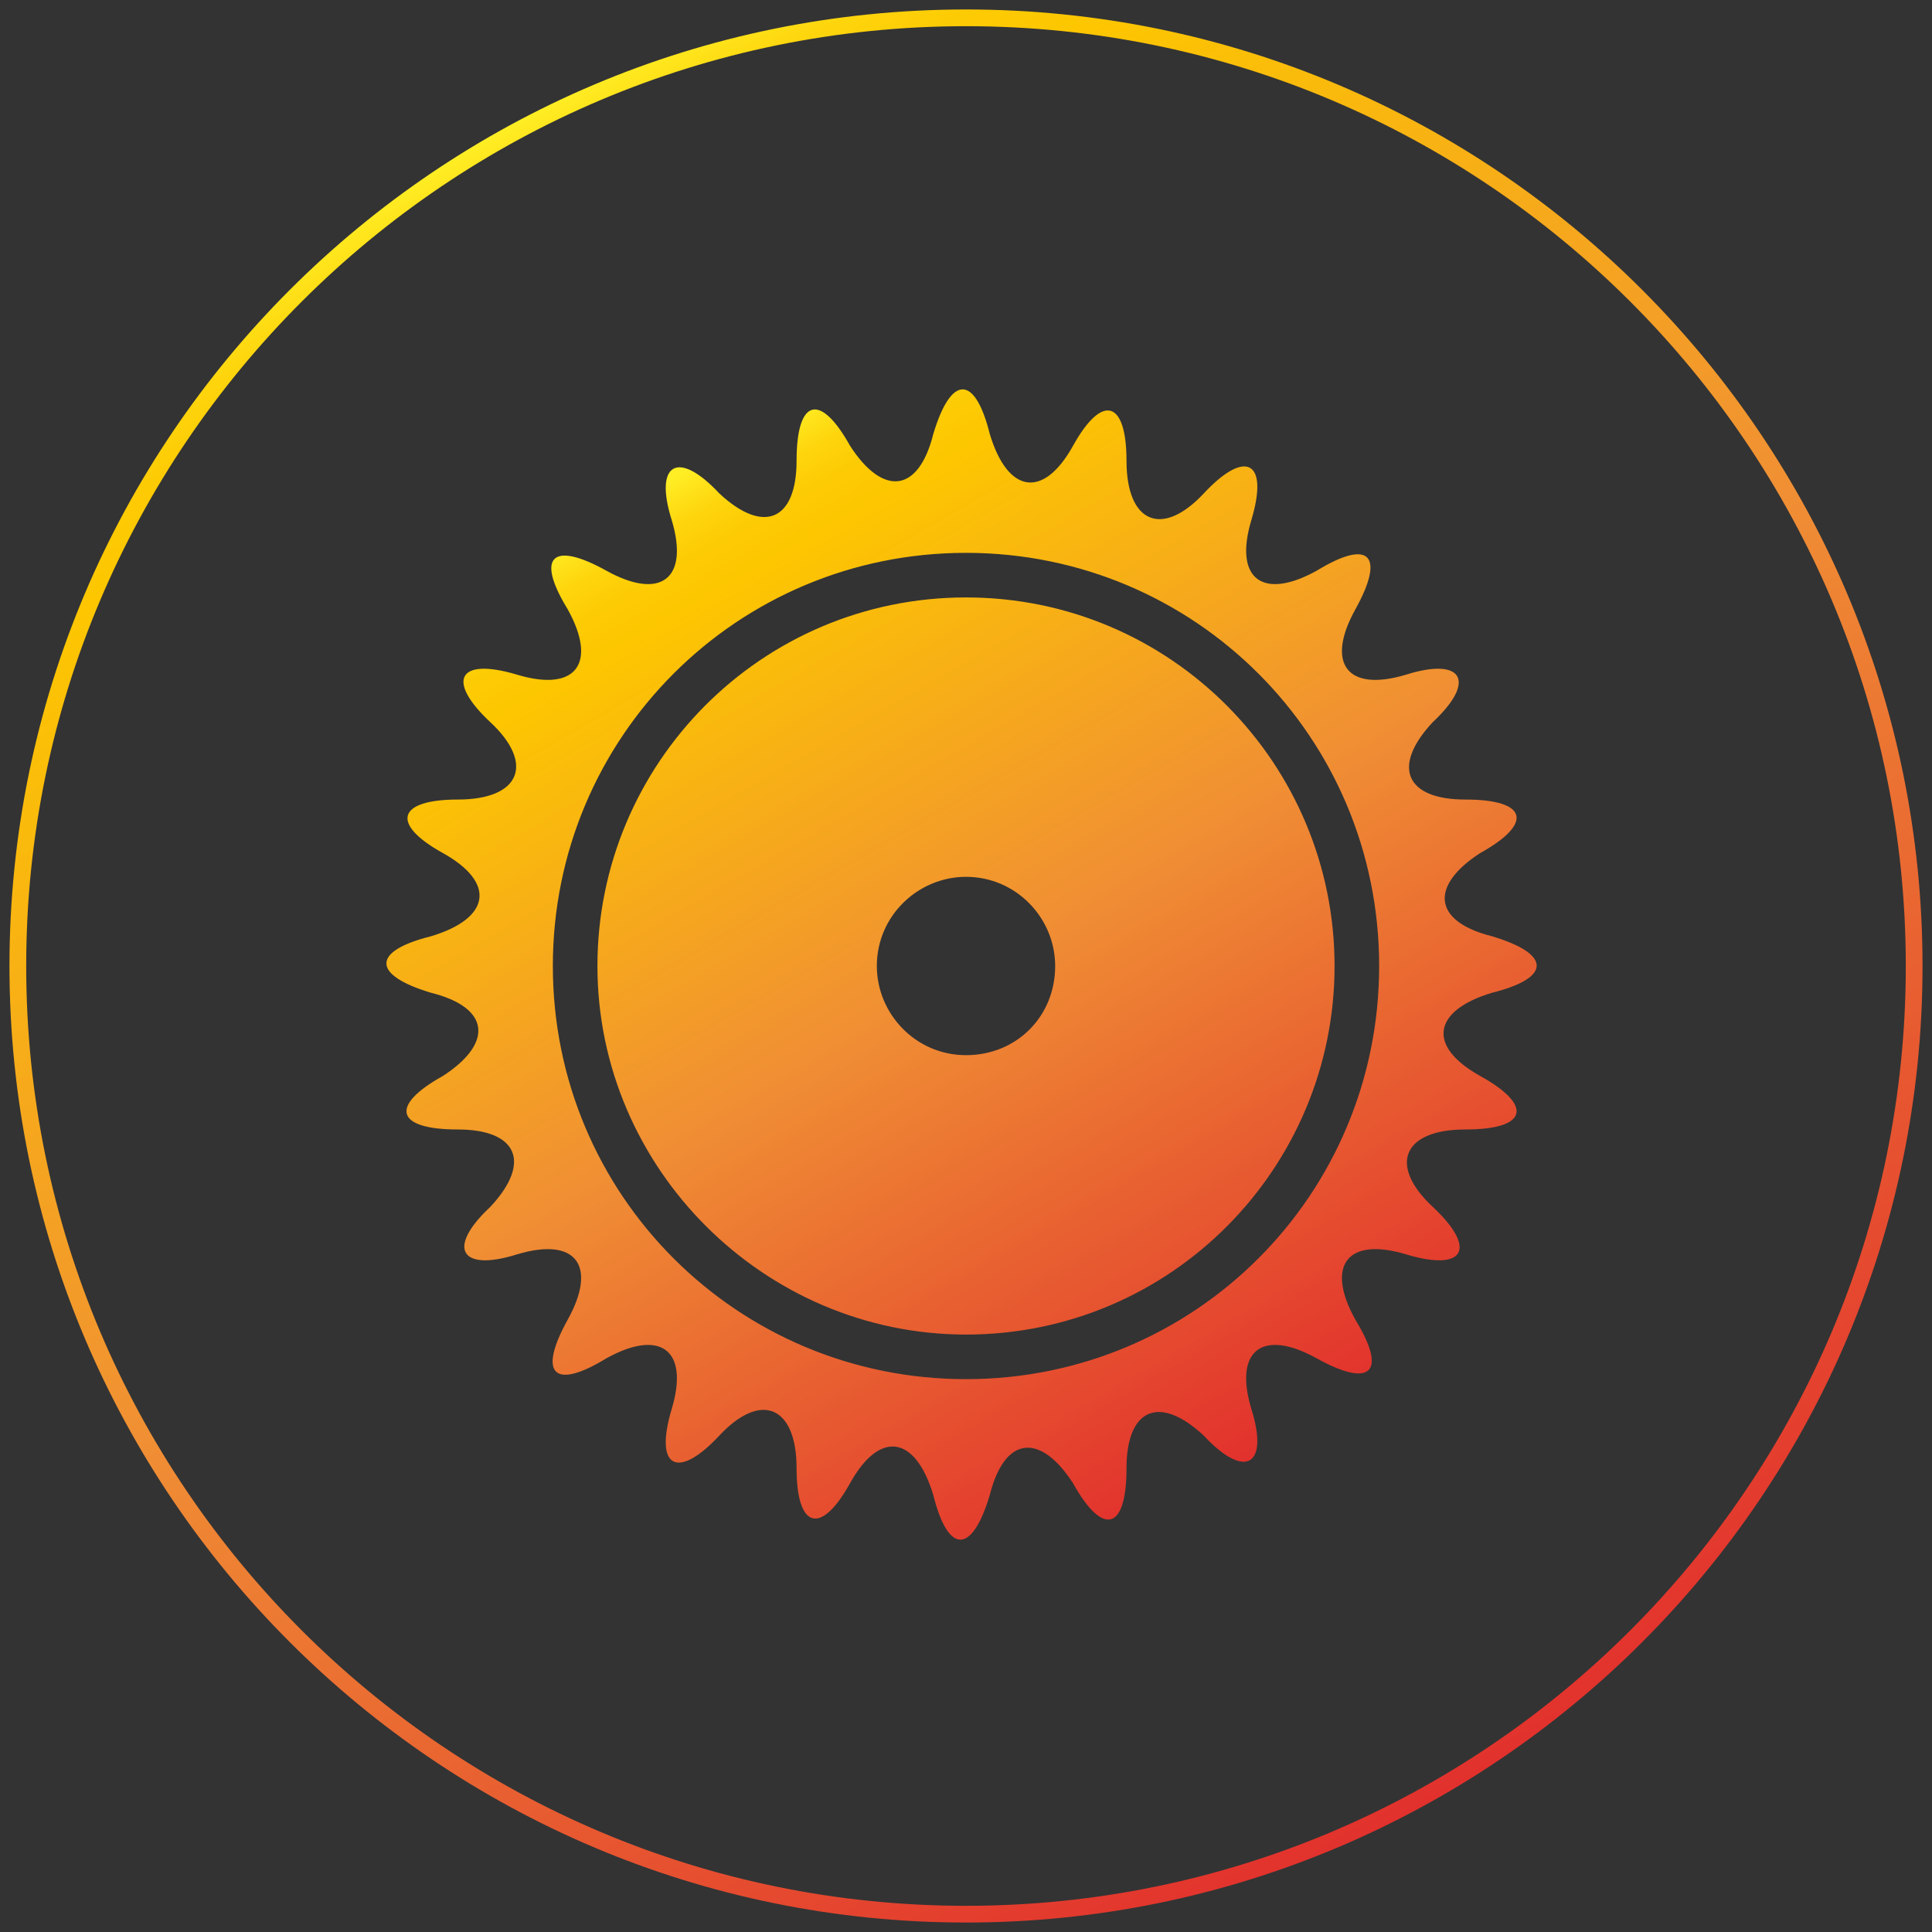
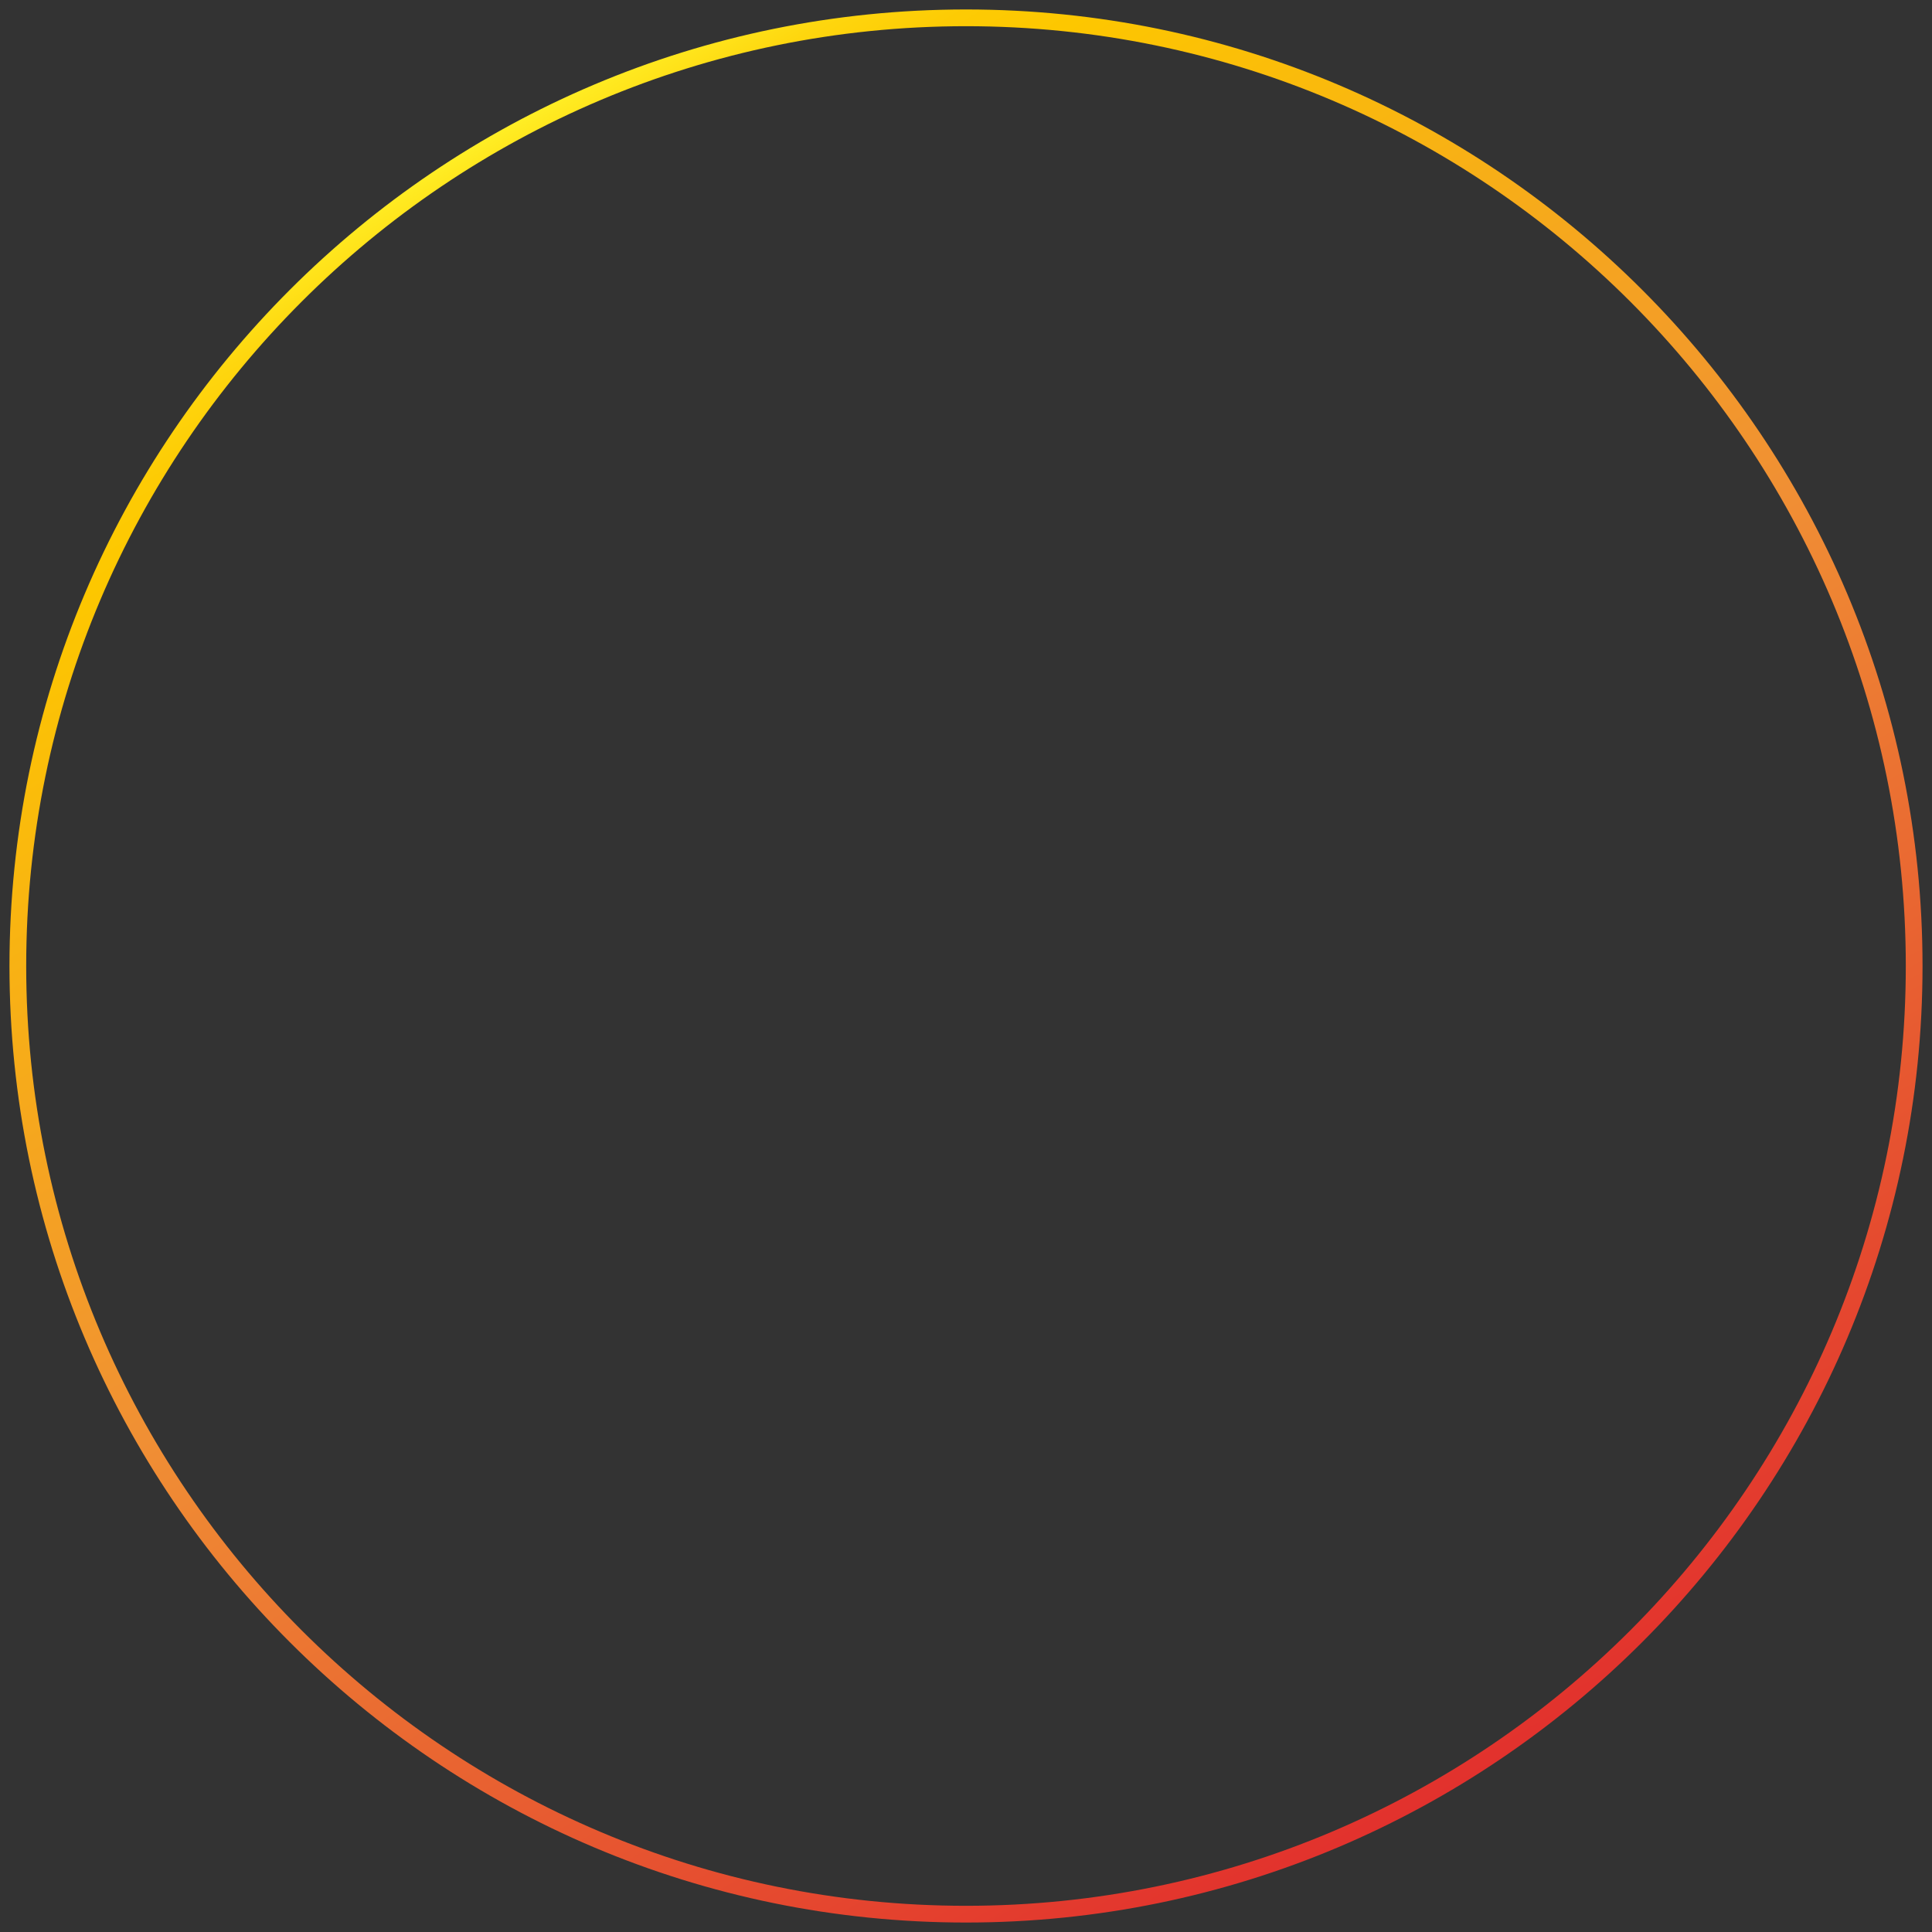
<svg xmlns="http://www.w3.org/2000/svg" version="1.1" id="Ebene_1" x="0px" y="0px" viewBox="0 0 65 65" style="enable-background:new 0 0 65 65;" xml:space="preserve">
  <rect x="0" y="0" width="65" height="65" fill="#333333" stroke="none" />
  <style type="text/css">
	.st0{fill:none;stroke:url(#SVGID_1_);stroke-width:0.563;stroke-miterlimit:10;}
	.st1{fill:url(#SVGID_00000078025888395844053010000010885324624404099255_);}
</style>
  <linearGradient id="SVGID_1_" gradientUnits="userSpaceOnUse" x1="16.412" y1="4.634" x2="48.588" y2="60.366">
    <stop offset="0" style="stop-color:#FFEE25" />
    <stop offset="6.348050e-03" style="stop-color:#FFE920" />
    <stop offset="3.629962e-02" style="stop-color:#FED60E" />
    <stop offset="6.713685e-02" style="stop-color:#FDCB04" />
    <stop offset="0.1" style="stop-color:#FDC700" />
    <stop offset="0.5" style="stop-color:#F08F34" />
    <stop offset="0.75" style="stop-color:#E86031" />
    <stop offset="1" style="stop-color:#E2312D" />
  </linearGradient>
  <path class="st0" d="M64.4,32.5c0,17.6-14.3,31.9-31.9,31.9c-17.6,0-31.9-14.3-31.9-31.9S14.9,0.6,32.5,0.6  C50.1,0.6,64.4,14.9,64.4,32.5z" />
  <linearGradient id="SVGID_00000103974842505163892450000005473108284844466334_" gradientUnits="userSpaceOnUse" x1="22.928" y1="15.922" x2="42.071" y2="49.078">
    <stop offset="0" style="stop-color:#FFEE25" />
    <stop offset="6.348050e-03" style="stop-color:#FFE920" />
    <stop offset="3.629962e-02" style="stop-color:#FED60E" />
    <stop offset="6.713685e-02" style="stop-color:#FDCB04" />
    <stop offset="0.1" style="stop-color:#FDC700" />
    <stop offset="0.5" style="stop-color:#F08F34" />
    <stop offset="0.75" style="stop-color:#E86031" />
    <stop offset="1" style="stop-color:#E2312D" />
  </linearGradient>
-   <path style="fill:url(#SVGID_00000103974842505163892450000005473108284844466334_);" d="M32.5,35.5c-1.7,0-3-1.4-3-3  c0-1.7,1.4-3,3-3c1.7,0,3,1.4,3,3C35.5,34.2,34.2,35.5,32.5,35.5 M32.5,20.1c-6.9,0-12.4,5.6-12.4,12.4s5.6,12.4,12.4,12.4  c6.9,0,12.4-5.6,12.4-12.4S39.4,20.1,32.5,20.1 M32.5,46.4c-7.7,0-13.9-6.2-13.9-13.9c0-7.7,6.2-13.9,13.9-13.9s13.9,6.2,13.9,13.9  C46.4,40.2,40.2,46.4,32.5,46.4 M49.8,36.2c-1.8-1-1.6-2.2,0.4-2.8c2-0.5,2-1.3,0-1.9c-2-0.5-2.1-1.7-0.4-2.8c1.8-1,1.6-1.8-0.5-1.8  c-2,0-2.5-1.1-1.1-2.6c1.5-1.4,1-2.2-0.9-1.6c-2,0.6-2.7-0.4-1.7-2.2c1-1.8,0.5-2.4-1.3-1.3c-1.8,1-2.8,0.3-2.2-1.7  c0.6-2-0.2-2.4-1.6-0.9c-1.4,1.5-2.6,1-2.6-1.1c0-2-0.8-2.3-1.8-0.5c-1,1.8-2.2,1.6-2.8-0.4c-0.5-2-1.3-2-1.9,0  c-0.5,2-1.7,2.1-2.8,0.4c-1-1.8-1.8-1.6-1.8,0.5c0,2-1.1,2.5-2.6,1.1c-1.4-1.5-2.2-1-1.6,0.9c0.6,2-0.4,2.7-2.2,1.7  c-1.8-1-2.4-0.5-1.3,1.3c1,1.8,0.3,2.8-1.7,2.2c-2-0.6-2.4,0.2-0.9,1.6c1.5,1.4,1,2.6-1.1,2.6c-2,0-2.3,0.8-0.5,1.8  c1.8,1,1.6,2.2-0.4,2.8c-2,0.5-2,1.3,0,1.9c2,0.5,2.1,1.7,0.4,2.8c-1.8,1-1.6,1.8,0.5,1.8c2,0,2.5,1.1,1.1,2.6  c-1.5,1.4-1,2.2,0.9,1.6c2-0.6,2.7,0.4,1.7,2.2c-1,1.8-0.5,2.4,1.3,1.3c1.8-1,2.8-0.3,2.2,1.7c-0.6,2,0.2,2.4,1.6,0.9  c1.4-1.5,2.6-1,2.6,1.1c0,2,0.8,2.3,1.8,0.5c1-1.8,2.2-1.6,2.8,0.4c0.5,2,1.3,2,1.9,0c0.5-2,1.7-2.1,2.8-0.4c1,1.8,1.8,1.6,1.8-0.5  c0-2,1.1-2.5,2.6-1.1c1.4,1.5,2.2,1,1.6-0.9c-0.6-2,0.4-2.7,2.2-1.7c1.8,1,2.4,0.5,1.3-1.3c-1-1.8-0.3-2.8,1.7-2.2  c2,0.6,2.4-0.2,0.9-1.6c-1.5-1.4-1-2.6,1.1-2.6C51.4,38,51.6,37.2,49.8,36.2" />
</svg>